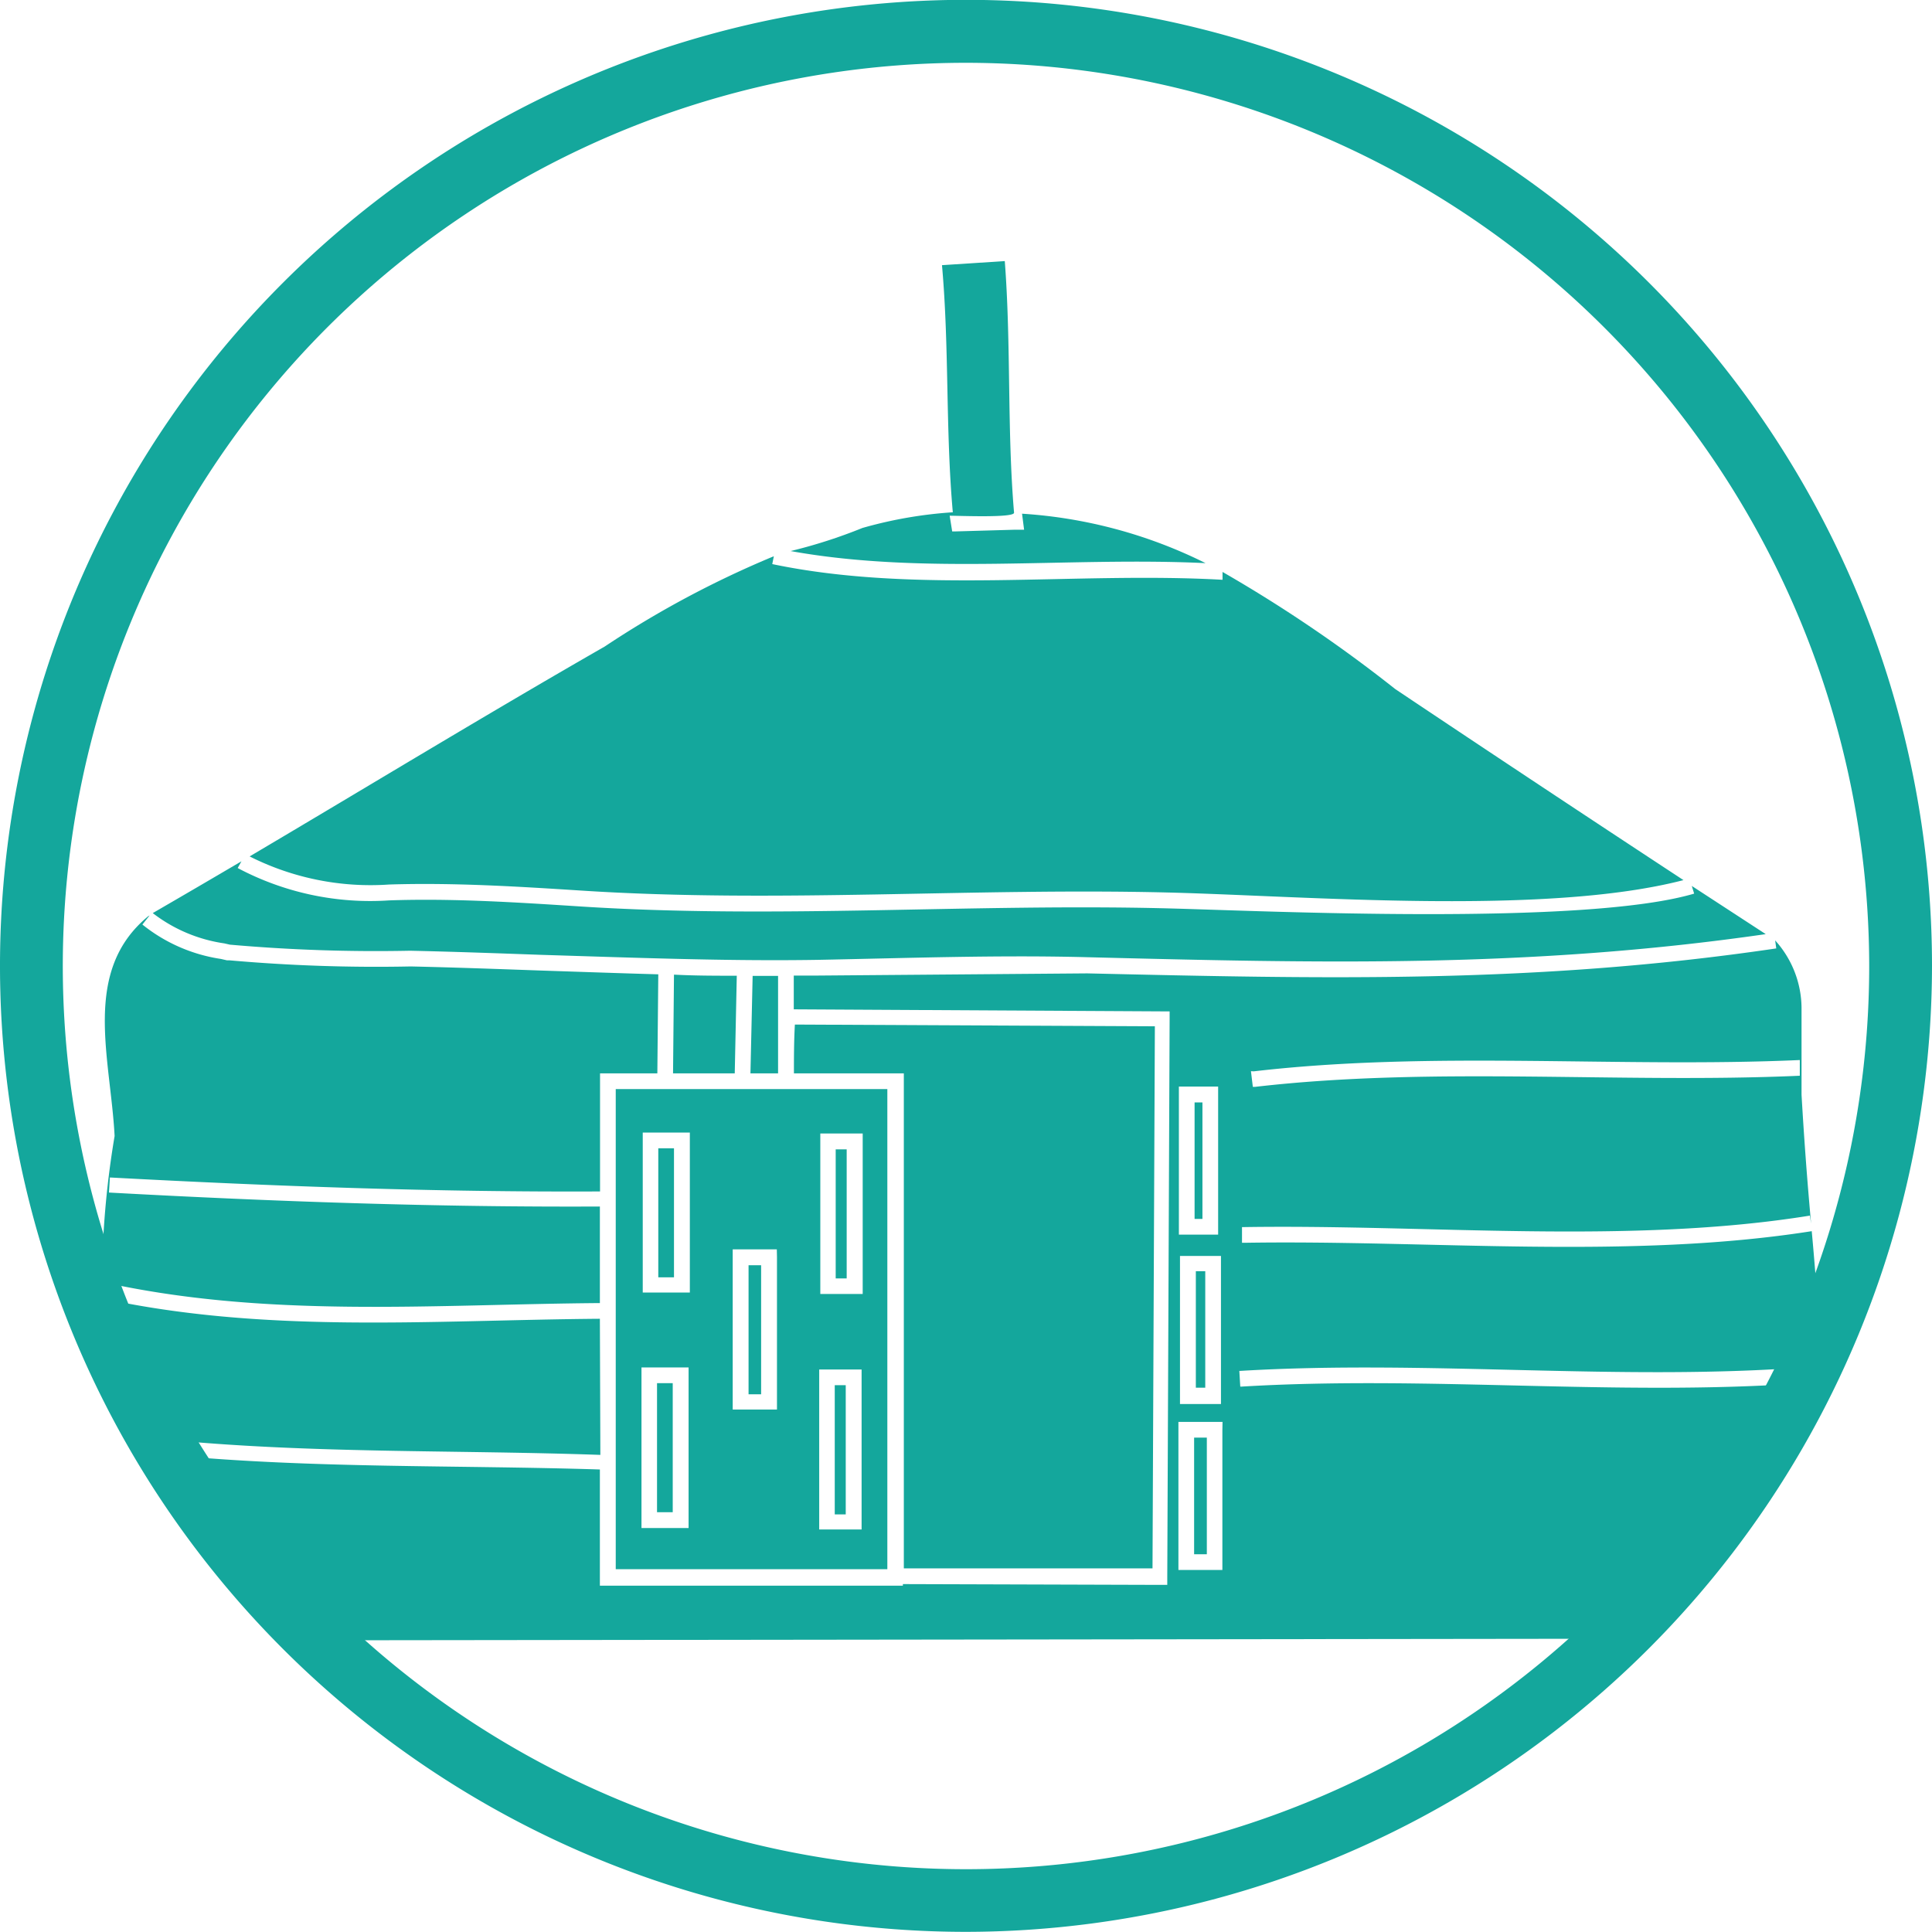
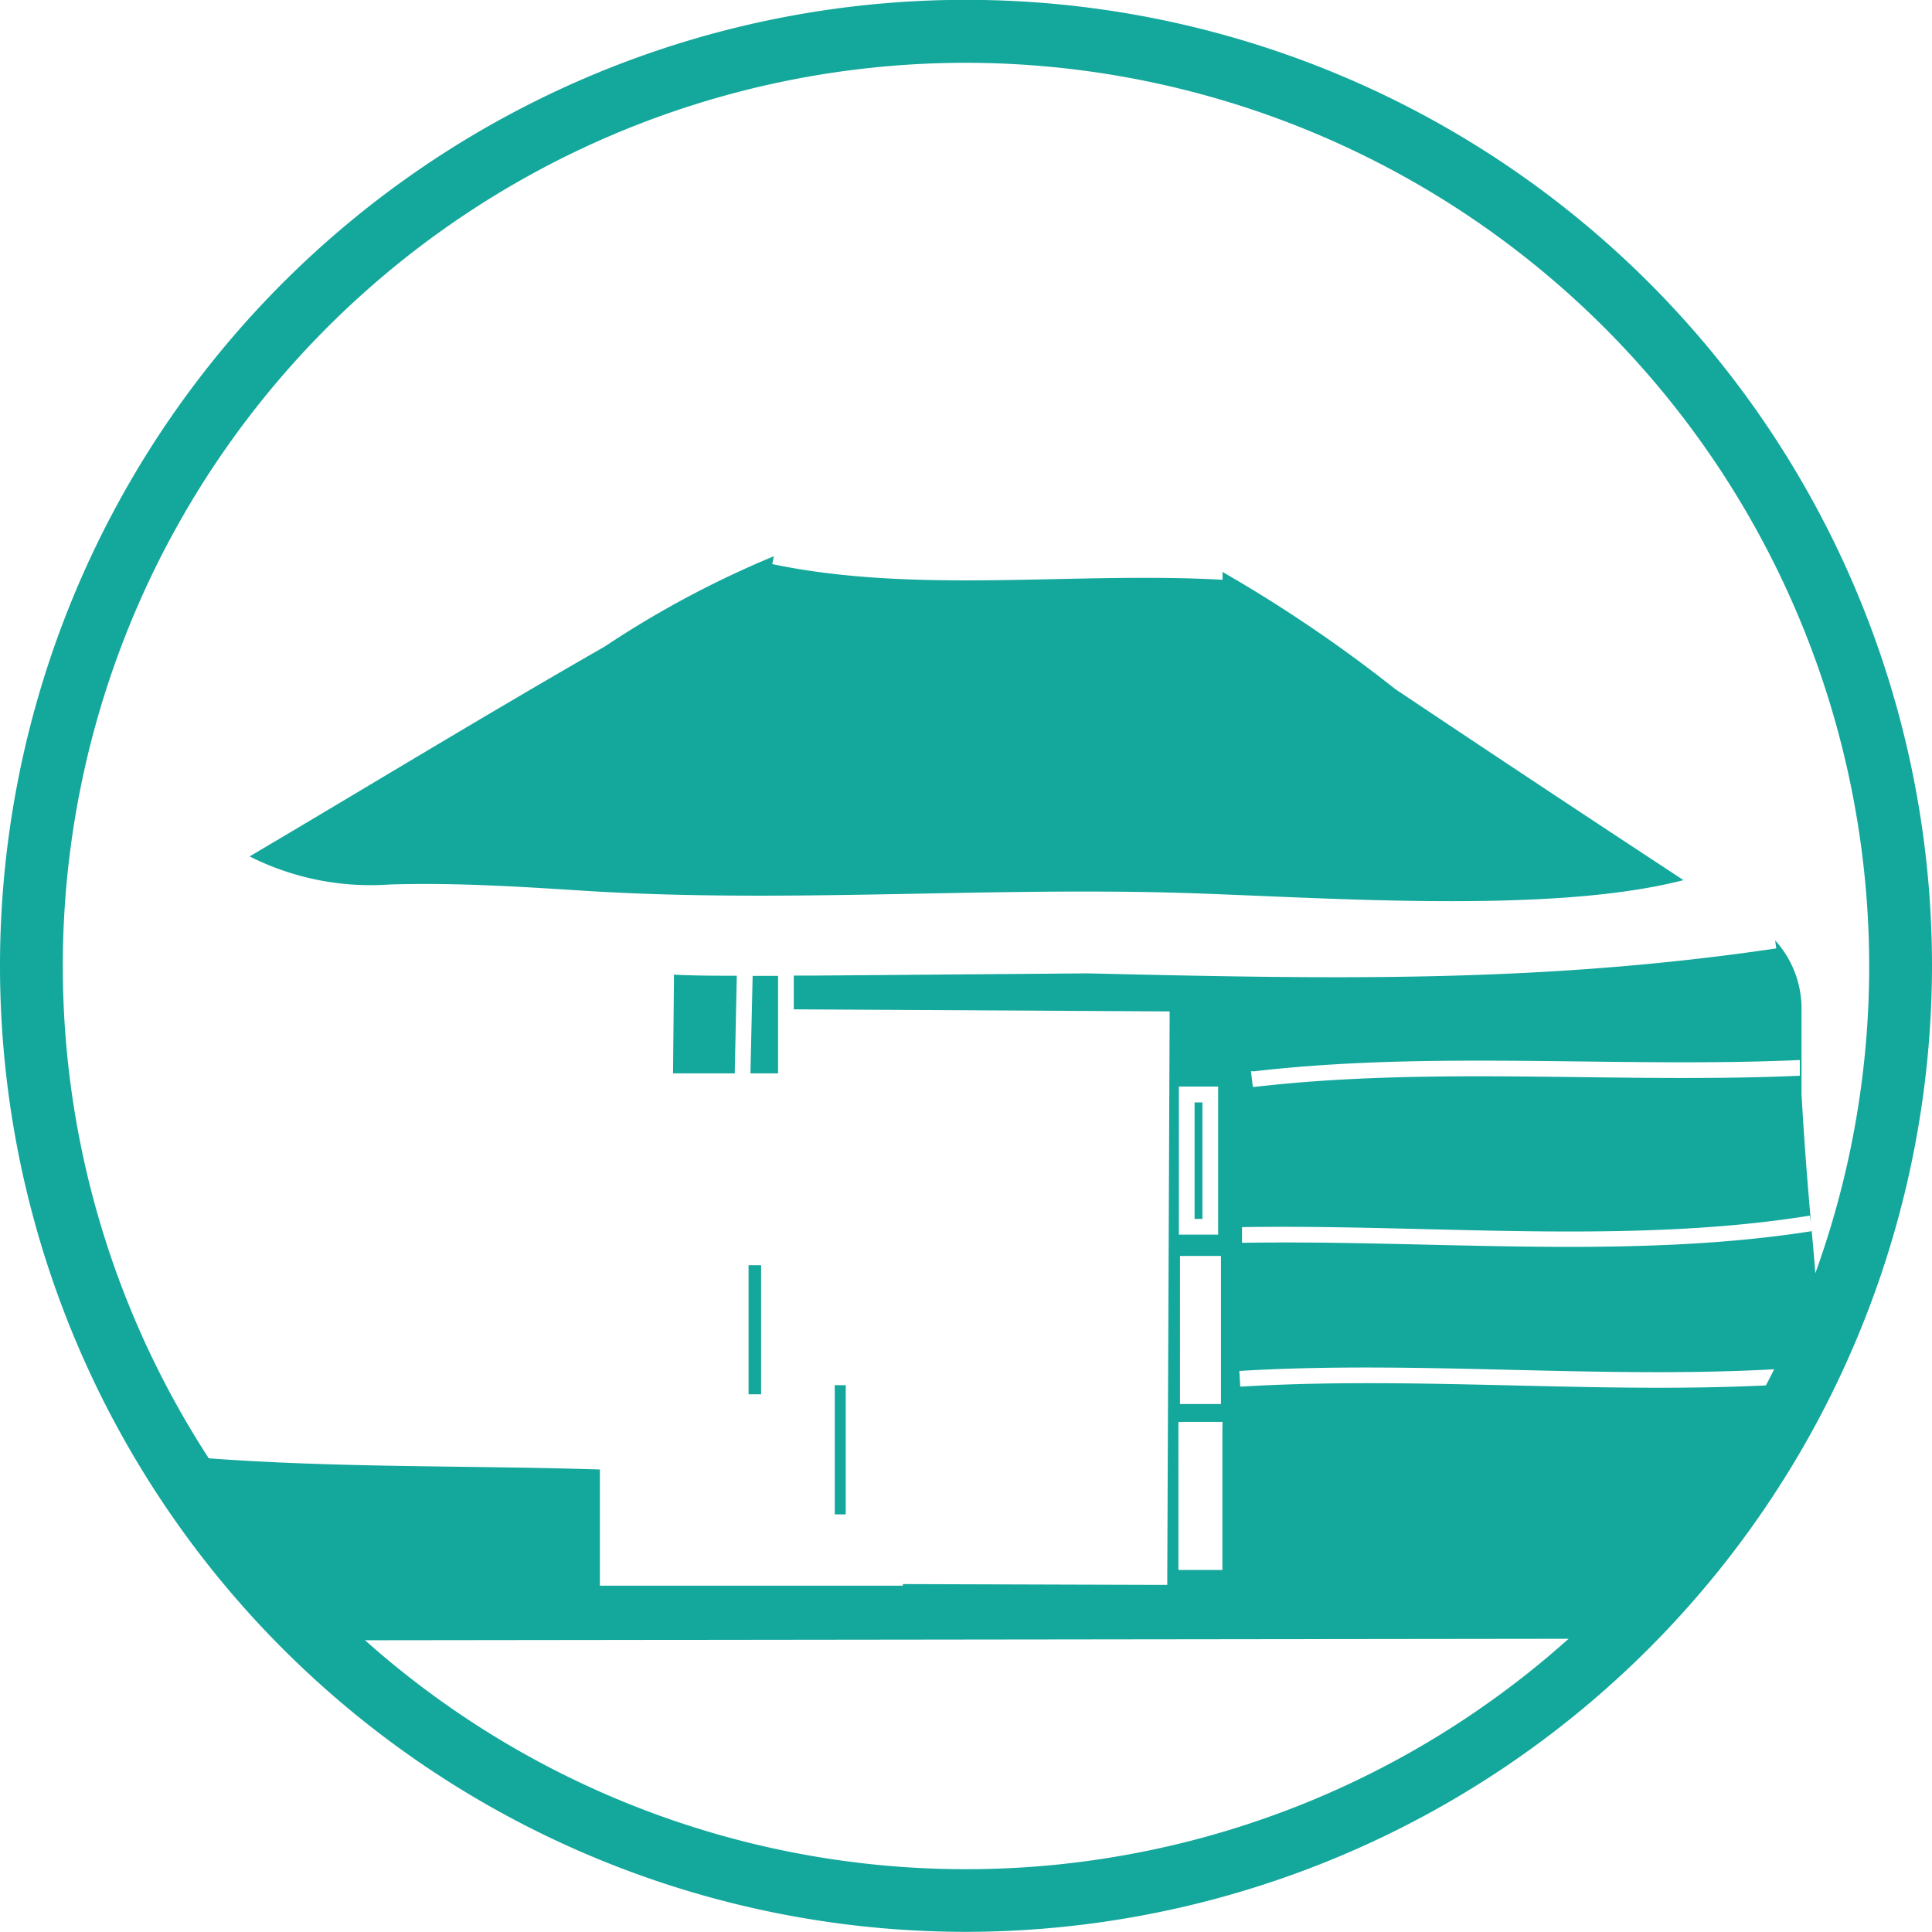
<svg xmlns="http://www.w3.org/2000/svg" viewBox="0 0 123.06 123.05">
  <defs>
    <style>.cls-1{fill:#14a79c;}</style>
  </defs>
  <title>expoicon_mongolia</title>
  <g id="Layer_2" data-name="Layer 2">
    <g id="Layer_2-2" data-name="Layer 2">
      <g id="mongolia">
        <path class="cls-1" d="M49.56 68.37V65.3v-3.14h-1.62l-.14 6.21zM46.8 68.37l.13-6.22c-1.33 0-2.67 0-4-.07l-.06 6.29zM24.78 56.34c4.15-.13 8.24.13 12.31.39 12.45.8 24.88-.19 37.35.12 8.77.22 24 1.49 32.79-.79Q98 50 88.87 43.89a90 90 0 0 0-11-7.46v.5c-9.4-.53-19.47.93-28.68-1l.1-.5a63 63 0 0 0-10.77 5.75C30.9 45.55 23.43 50.1 15.9 54.55a17.1 17.1 0 0 0 8.88 1.79z" />
-         <path class="cls-1" d="M52 61.14c5.76-.11 11.5-.32 17.25-.17 14.77.37 28.13.71 43.22-1.47l-4.71-3.07.15.49c-7 2.07-27.29 1.1-33.51.94-12.49-.32-24.91.68-37.39-.12-4.05-.26-8.12-.53-12.21-.39a18 18 0 0 1-9.66-2.06l.24-.43q-2.82 1.66-5.65 3.3a9.73 9.73 0 0 0 4.56 1.93l.35.08a105.61 105.61 0 0 0 11.36.39h.23c2.72.06 5.47.16 8.25.26 5.9.18 11.87.41 17.52.32zM76.79 35.87a30.52 30.52 0 0 0-11.69-3.15l.06.47.07.55h-.56l-3.83.11h-.19l-.16-1c.58 0 4.17.15 4.1-.2-.45-5.31-.18-10.65-.59-16.02l-4 .26c.47 5.25.22 10.49.69 15.74a27.42 27.42 0 0 0-5.76 1 32.62 32.62 0 0 1-4.57 1.47c8.58 1.55 17.73.35 26.43.77zM50.57 68.37h7V99.9h15.84l.15-34.53-22.93-.11c-.06 1.08-.06 2.12-.06 3.11zM41.85 88.1h1v8.22h-1z" />
-         <path class="cls-1" d="M38.21 84c-10.76.08-21.49 1-32.12-1.39l.22-1C16.86 84 27.54 83.08 38.21 83v-6.15c-10.48.05-20.82-.32-31.27-.89L7 75c10.44.56 20.76.94 31.22.89v-7.52h3.65l.06-6.31c-2.48-.07-5-.16-7.45-.24-2.79-.1-5.56-.2-8.23-.26h-.18a106.37 106.37 0 0 1-11.44-.39h-.17l-.39-.09a10.43 10.43 0 0 1-5-2.19l.46-.58-.09.05c-4.25 3.5-2.4 9-2.14 14a57.54 57.54 0 0 0-.71 6.28 7.09 7.09 0 0 0-.51 4.09 59.22 59.22 0 0 0 4.25 8.94c9.35.93 18.47.67 27.91 1zM53.23 73.21h.7v8.22h-.7zM76.06 91.57h.81V99h-.81zM76.17 80.97h.6v7.42h-.6z" />
        <path class="cls-1" d="M114.77 88.11c-11.82.83-23.85-.5-35.68.21H79l-.06-1H79c12-.72 24.24.68 36.24-.25.24-.52.48-1 .71-1.57-.16-2.35-.33-4.7-.55-7.08-11.62 1.83-24.31.55-36.12.74h-.17v-1h.17c11.76-.18 24.46 1.13 36-.73l.08.51c-.25-2.73-.45-5.45-.61-8.21v-5.57a6.47 6.47 0 0 0-1.68-4.26l.07.51C97.8 62.68 84.24 62.34 69.25 62L52 62.14h-1.44v2.15l23.44.13h.5v.5l-.15 35.53v.5h-.5l-16.34-.05v.1h-19.3v-7.4c-9.24-.29-18.16-.06-27.3-.91a59.68 59.68 0 0 0 9.43 11.79l82.6-.1a59.61 59.61 0 0 0 11.83-16.27zM79.86 68.24c11.41-1.33 23.28-.21 34.78-.72v1c-11.48.51-23.33-.61-34.71.71h-.13l-.12-1zm-4.77 9.9v-8.93h2.5v9.43h-2.5zM77.77 80v9.43h-2.61V80h2.61zm.09 11.11V100h-2.8v-9.43h2.81z" />
        <path class="cls-1" d="M76.09 70.22h.5v7.42h-.5zM53.17 88.23h.7v8.23h-.7zM47.68 80.59h.8v8.22h-.8z" />
-         <path class="cls-1" d="M56.52 69.37h-17.3v30.58h17.3zM43.86 87.6v9.73h-3V87.1h3zm.08-15v9.73h-3V72.14h3zm5.55 7.45v9.73h-2.82v-10.2h2.81zm5.39 7.64v9.73h-2.7V87.23h2.7zm.07-15v9.73h-2.7V72.2h2.7z" />
-         <path class="cls-1" d="M41.93 73.14h1v8.22h-1z" />
+         <path class="cls-1" d="M41.93 73.14h1h-1z" />
        <path class="cls-1" d="M61.53 123.05a61.53 61.53 0 1 1 61.53-61.53 61.6 61.6 0 0 1-61.53 61.53zM61.53 4a57.53 57.53 0 1 0 57.53 57.53A57.59 57.59 0 0 0 61.53 4z" />
      </g>
    </g>
  </g>
</svg>